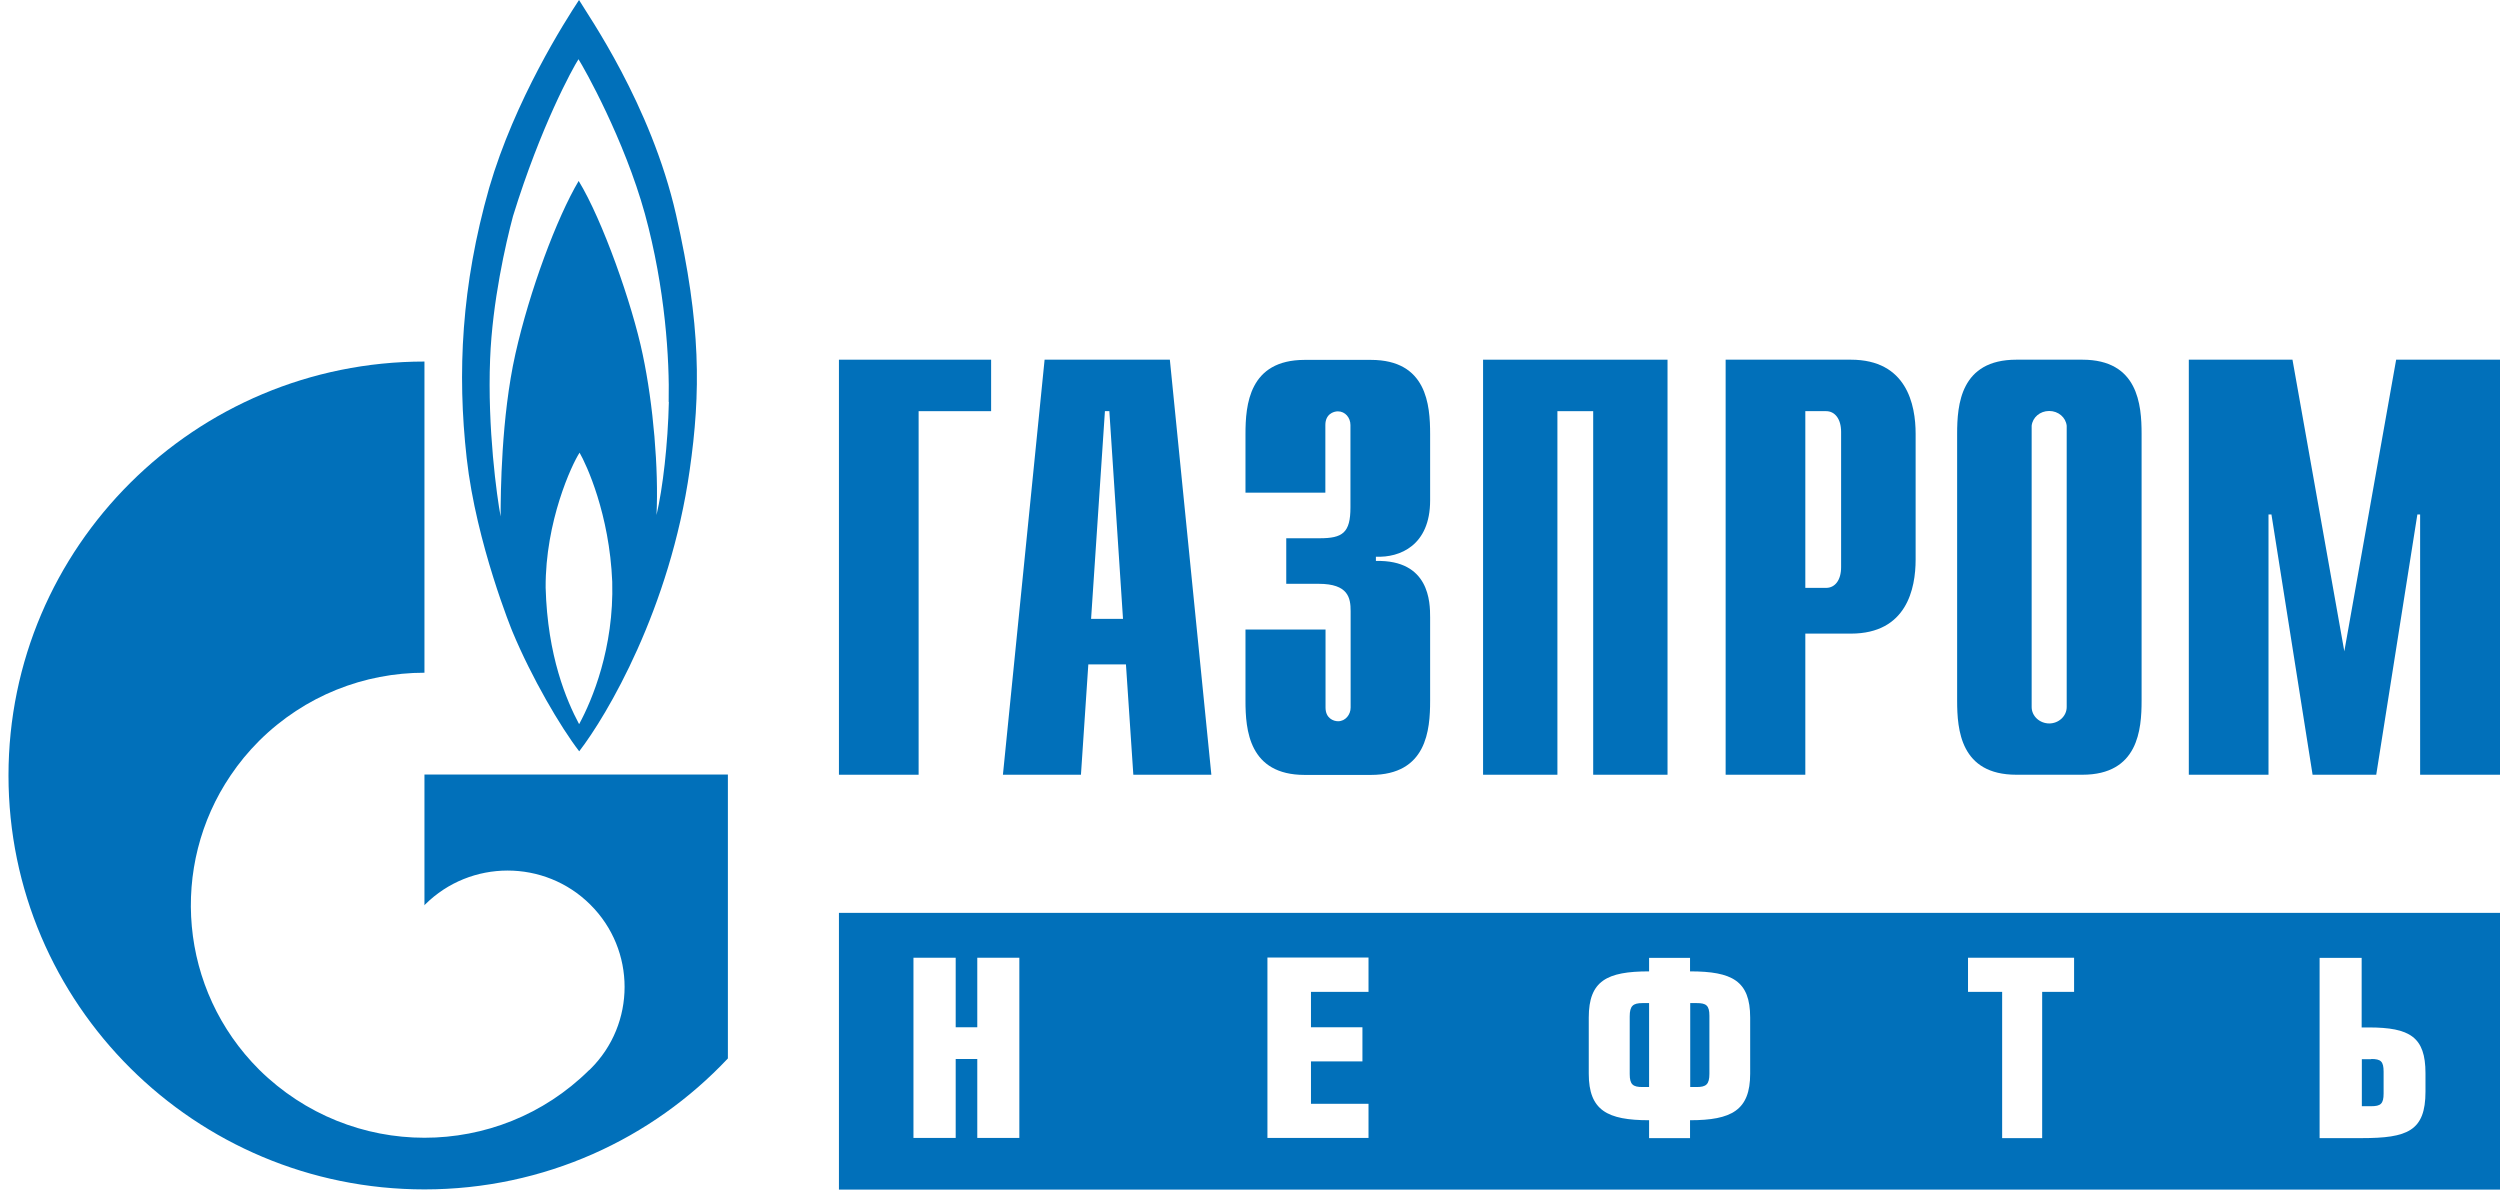
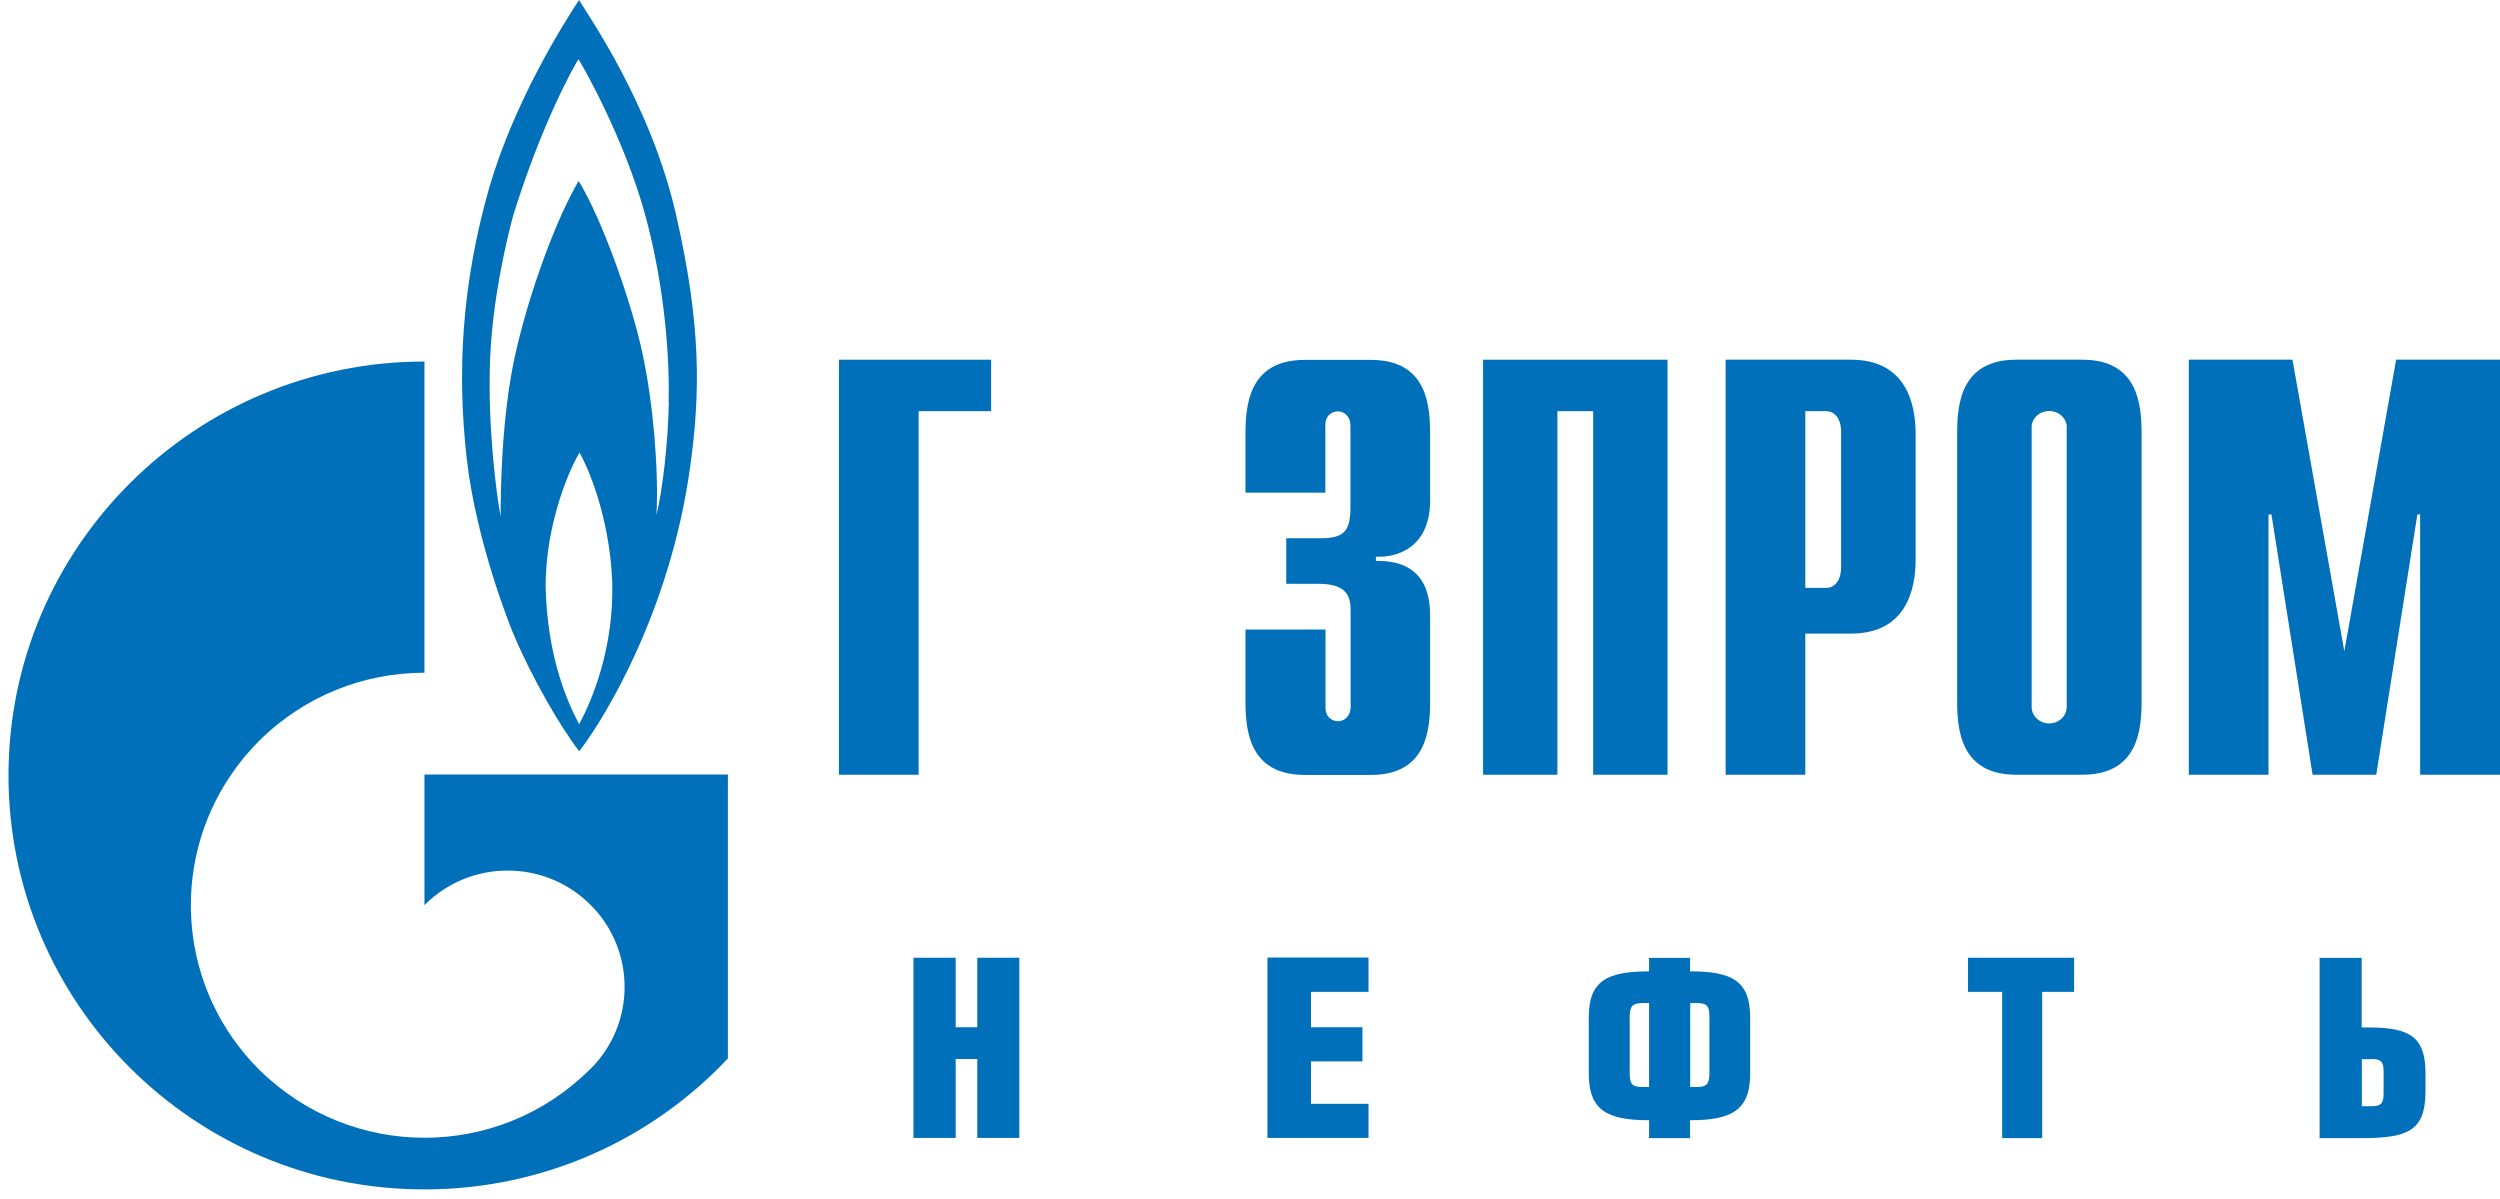
<svg xmlns="http://www.w3.org/2000/svg" width="219" height="105" viewBox="0 0 219 105" fill="none">
  <path d="M179.524 63.375C178.668 63.375 177.973 62.728 177.973 61.936C177.973 61.92 177.973 61.904 177.973 61.872V37.504V37.391V37.294C178.054 36.567 178.7 36.002 179.508 36.002C180.316 36.002 180.962 36.567 181.043 37.294V37.391C181.043 37.407 181.043 37.488 181.043 37.504V61.872C181.043 61.888 181.043 61.904 181.043 61.936C181.043 62.728 180.348 63.375 179.508 63.375H179.524ZM182.417 31.509H176.632C171.736 31.509 171.445 35.452 171.445 38.005V61.371C171.445 63.924 171.736 67.867 176.632 67.867H182.417C187.313 67.867 187.604 63.908 187.604 61.371V38.005C187.604 35.452 187.297 31.509 182.417 31.509Z" fill="#0170BA" />
  <path d="M73.491 31.509H86.822V36.018H80.471V67.867H73.491V31.509Z" fill="#0170BA" />
-   <path d="M87.856 67.867H94.691L95.337 58.204H98.633L99.28 67.867H106.115L102.479 31.509H91.507L87.856 67.867ZM95.579 54.212L96.791 36.018H97.179L98.375 54.212H95.579Z" fill="#0170BA" />
  <path d="M116.117 55.134V61.985C116.117 62.922 116.812 63.181 117.216 63.181C117.863 63.181 118.315 62.599 118.315 61.985V53.534C118.315 52.387 118.121 51.142 115.52 51.142H112.676V47.151H115.6C117.604 47.151 118.299 46.683 118.299 44.453V37.23C118.299 36.599 117.846 36.034 117.2 36.034C116.796 36.034 116.101 36.292 116.101 37.23V43.16H109.104V38.022C109.104 35.468 109.412 31.526 114.291 31.526H120.092C124.989 31.526 125.279 35.468 125.279 38.022V43.839C125.279 47.781 122.629 48.864 120.529 48.767V49.139C125.231 49.026 125.279 52.774 125.279 54.067V61.387C125.279 63.94 124.989 67.883 120.092 67.883H114.291C109.395 67.883 109.104 63.924 109.104 61.387V55.15H116.101L116.117 55.134Z" fill="#0170BA" />
  <path d="M129.917 31.509H146.075V67.867H139.564V36.018H136.429V67.867H129.917V31.509Z" fill="#0170BA" />
  <path d="M151.149 67.867H158.146V55.505H162.137C167.033 55.505 167.809 51.562 167.809 49.009V38.005C167.809 35.452 167.033 31.509 162.137 31.509H151.166V67.867H151.149ZM158.146 51.498V36.018H159.972C160.732 36.018 161.281 36.697 161.281 37.828V49.688C161.281 50.835 160.732 51.498 159.972 51.498H158.146Z" fill="#0170BA" />
  <path d="M209.903 31.509H219V67.867H212.003V45.067H211.761L208.158 67.867H202.583L198.979 45.067H198.721V67.867H191.74V31.509H200.821L205.362 57.056L209.903 31.509Z" fill="#0170BA" />
  <path d="M58.592 35.21C58.511 38.894 58.059 42.788 57.51 45.115C57.703 41.108 57.235 35.452 56.298 31.041C55.377 26.63 52.775 19.261 50.691 15.852C48.768 19.1 46.392 25.466 45.148 31.009C43.904 36.551 43.855 43.241 43.855 45.245C43.532 43.548 42.692 37.521 42.934 31.445C43.128 26.436 44.308 21.297 44.938 18.938C47.378 11.036 50.157 5.995 50.675 5.187C51.191 5.995 54.682 12.2 56.492 18.728C58.285 25.272 58.657 31.526 58.576 35.21H58.592ZM50.723 63.423C49.64 61.387 47.96 57.493 47.798 51.482C47.766 45.665 50.093 40.688 50.771 39.654C51.369 40.688 53.389 45.034 53.632 50.965C53.793 56.766 51.87 61.339 50.739 63.423H50.723ZM59.222 18.809C57.025 9.146 51.482 1.293 50.723 0C49.527 1.81 45.1 8.742 42.854 16.45C40.414 25.03 40.042 32.641 40.882 40.138C41.722 47.636 44.89 55.328 44.89 55.328C46.57 59.367 49.107 63.698 50.739 65.814C53.147 62.696 58.689 53.356 60.418 41.172C61.388 34.402 61.42 28.456 59.222 18.809Z" fill="#0170BA" />
  <path d="M37.182 67.867V79.307C37.198 79.291 37.214 79.275 37.23 79.243C41.221 75.267 47.717 75.267 51.709 79.243C55.716 83.218 55.716 89.697 51.709 93.656C51.692 93.672 51.676 93.688 51.66 93.705C51.644 93.721 51.628 93.737 51.595 93.753C47.604 97.696 42.401 99.667 37.182 99.667C31.946 99.667 26.711 97.663 22.704 93.705C15.675 86.692 14.834 75.849 20.199 67.931C20.926 66.849 21.75 65.847 22.704 64.894C26.711 60.919 31.93 58.931 37.182 58.931V31.671C17.064 31.671 0.744 47.911 0.744 67.931C0.744 87.952 17.064 104.192 37.182 104.192C47.669 104.192 57.122 99.78 63.763 92.719V67.851H37.182V67.867Z" fill="#0170BA" />
-   <path d="M212.472 95.627C212.472 99.085 210.888 99.699 206.881 99.699H203.197V83.912H206.881V90.004H207.495C211.115 90.004 212.472 90.844 212.472 94.011V95.644V95.627ZM181.69 86.885H178.894V99.699H175.388V86.885H172.398V83.896H181.69V86.885ZM153.315 94.06C153.315 97.26 151.683 98.132 148.047 98.132V99.699H144.46V98.132C140.808 98.132 139.176 97.276 139.176 94.06V89.132C139.176 85.916 140.759 85.092 144.46 85.092V83.912H148.047V85.092C151.731 85.092 153.315 85.916 153.315 89.132V94.06ZM119.882 86.885H114.841V89.988H119.349V92.977H114.841V96.694H119.882V99.683H111.027V83.88H119.882V86.869V86.885ZM89.294 99.683H85.61V92.767H83.719V99.683H80.019V83.896H83.719V89.988H85.61V83.896H89.294V99.683ZM219 79.97H73.491V104.208H219V79.97ZM148.629 87.871H148.063V95.224H148.629C149.453 95.224 149.744 94.997 149.744 94.06V88.986C149.744 88.065 149.453 87.871 148.629 87.871ZM207.721 92.784H206.897V96.904H207.721C208.545 96.904 208.804 96.694 208.804 95.789V93.882C208.804 92.977 208.561 92.767 207.721 92.767V92.784ZM142.763 89.035V94.092C142.763 95.013 143.054 95.224 143.878 95.224H144.46V87.871H143.878C143.054 87.871 142.763 88.114 142.763 89.035Z" fill="#0170BA" />
+   <path d="M212.472 95.627C212.472 99.085 210.888 99.699 206.881 99.699H203.197V83.912H206.881V90.004H207.495C211.115 90.004 212.472 90.844 212.472 94.011V95.644V95.627ZM181.69 86.885H178.894V99.699H175.388V86.885H172.398V83.896H181.69V86.885ZM153.315 94.06C153.315 97.26 151.683 98.132 148.047 98.132V99.699H144.46V98.132C140.808 98.132 139.176 97.276 139.176 94.06V89.132C139.176 85.916 140.759 85.092 144.46 85.092V83.912H148.047V85.092C151.731 85.092 153.315 85.916 153.315 89.132V94.06ZM119.882 86.885H114.841V89.988H119.349V92.977H114.841V96.694H119.882V99.683H111.027V83.88H119.882V86.869V86.885ZM89.294 99.683H85.61V92.767H83.719V99.683H80.019V83.896H83.719V89.988H85.61V83.896H89.294V99.683ZM219 79.97H73.491V104.208V79.97ZM148.629 87.871H148.063V95.224H148.629C149.453 95.224 149.744 94.997 149.744 94.06V88.986C149.744 88.065 149.453 87.871 148.629 87.871ZM207.721 92.784H206.897V96.904H207.721C208.545 96.904 208.804 96.694 208.804 95.789V93.882C208.804 92.977 208.561 92.767 207.721 92.767V92.784ZM142.763 89.035V94.092C142.763 95.013 143.054 95.224 143.878 95.224H144.46V87.871H143.878C143.054 87.871 142.763 88.114 142.763 89.035Z" fill="#0170BA" />
</svg>